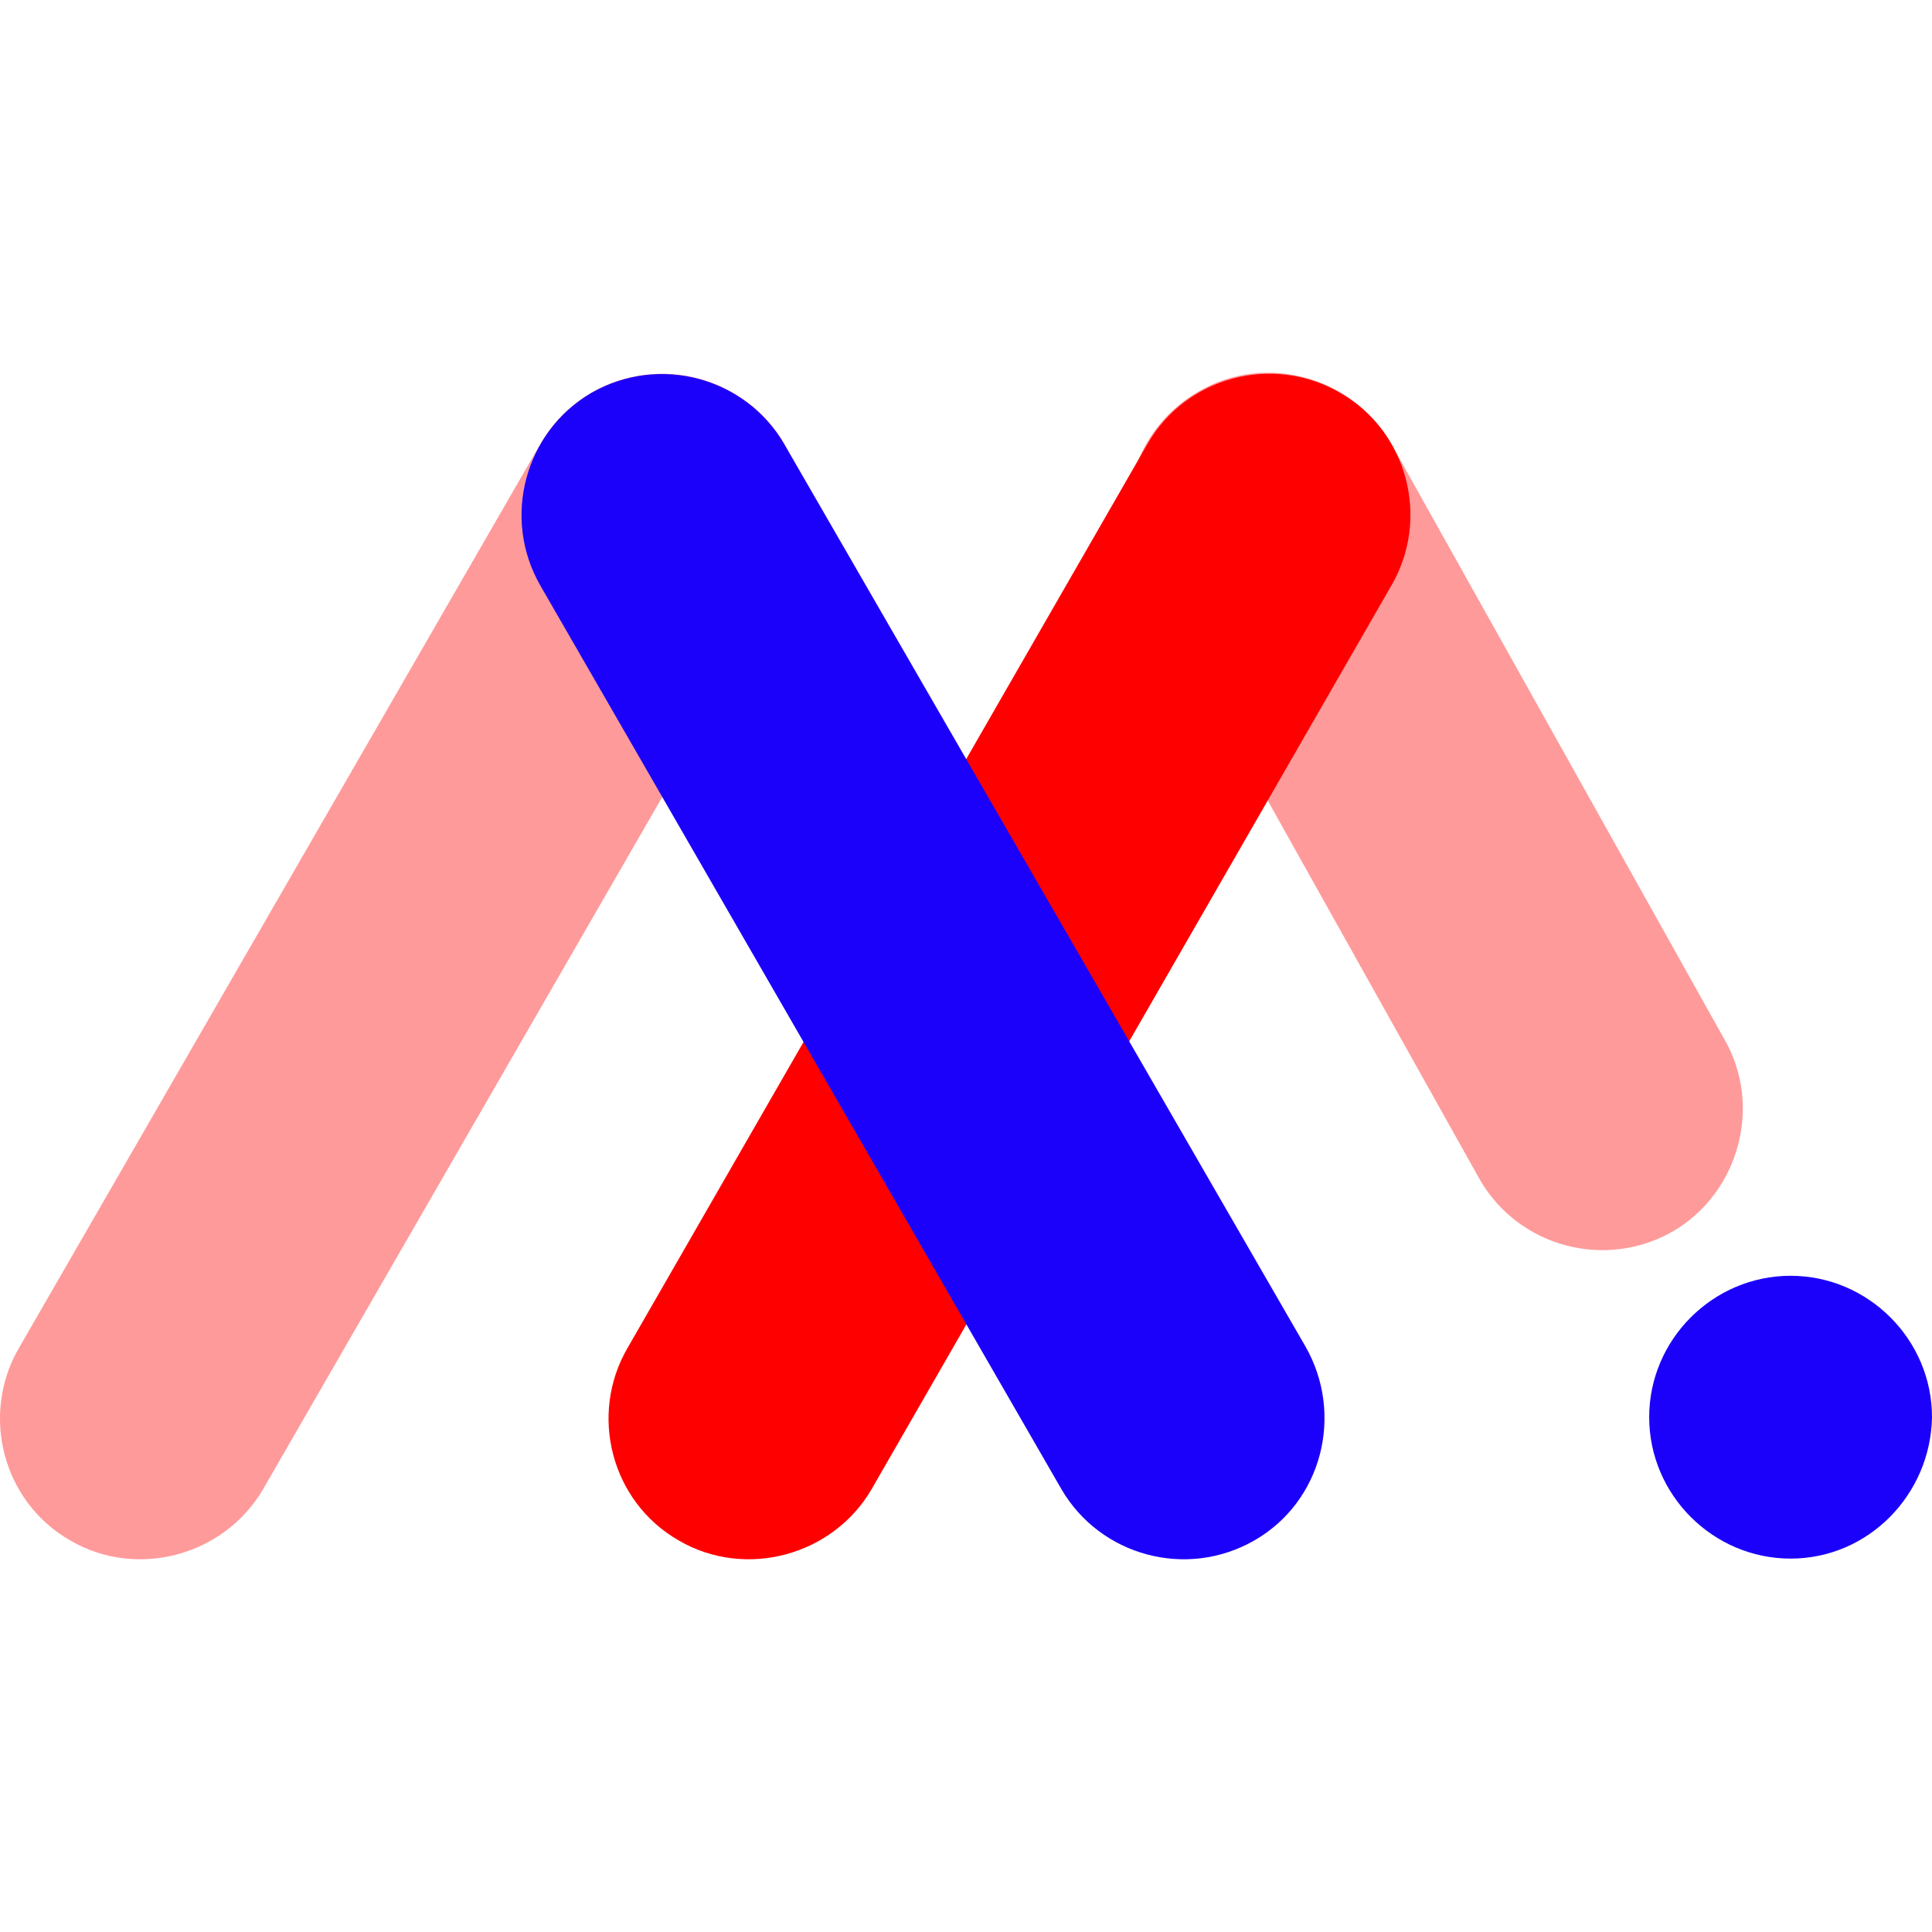
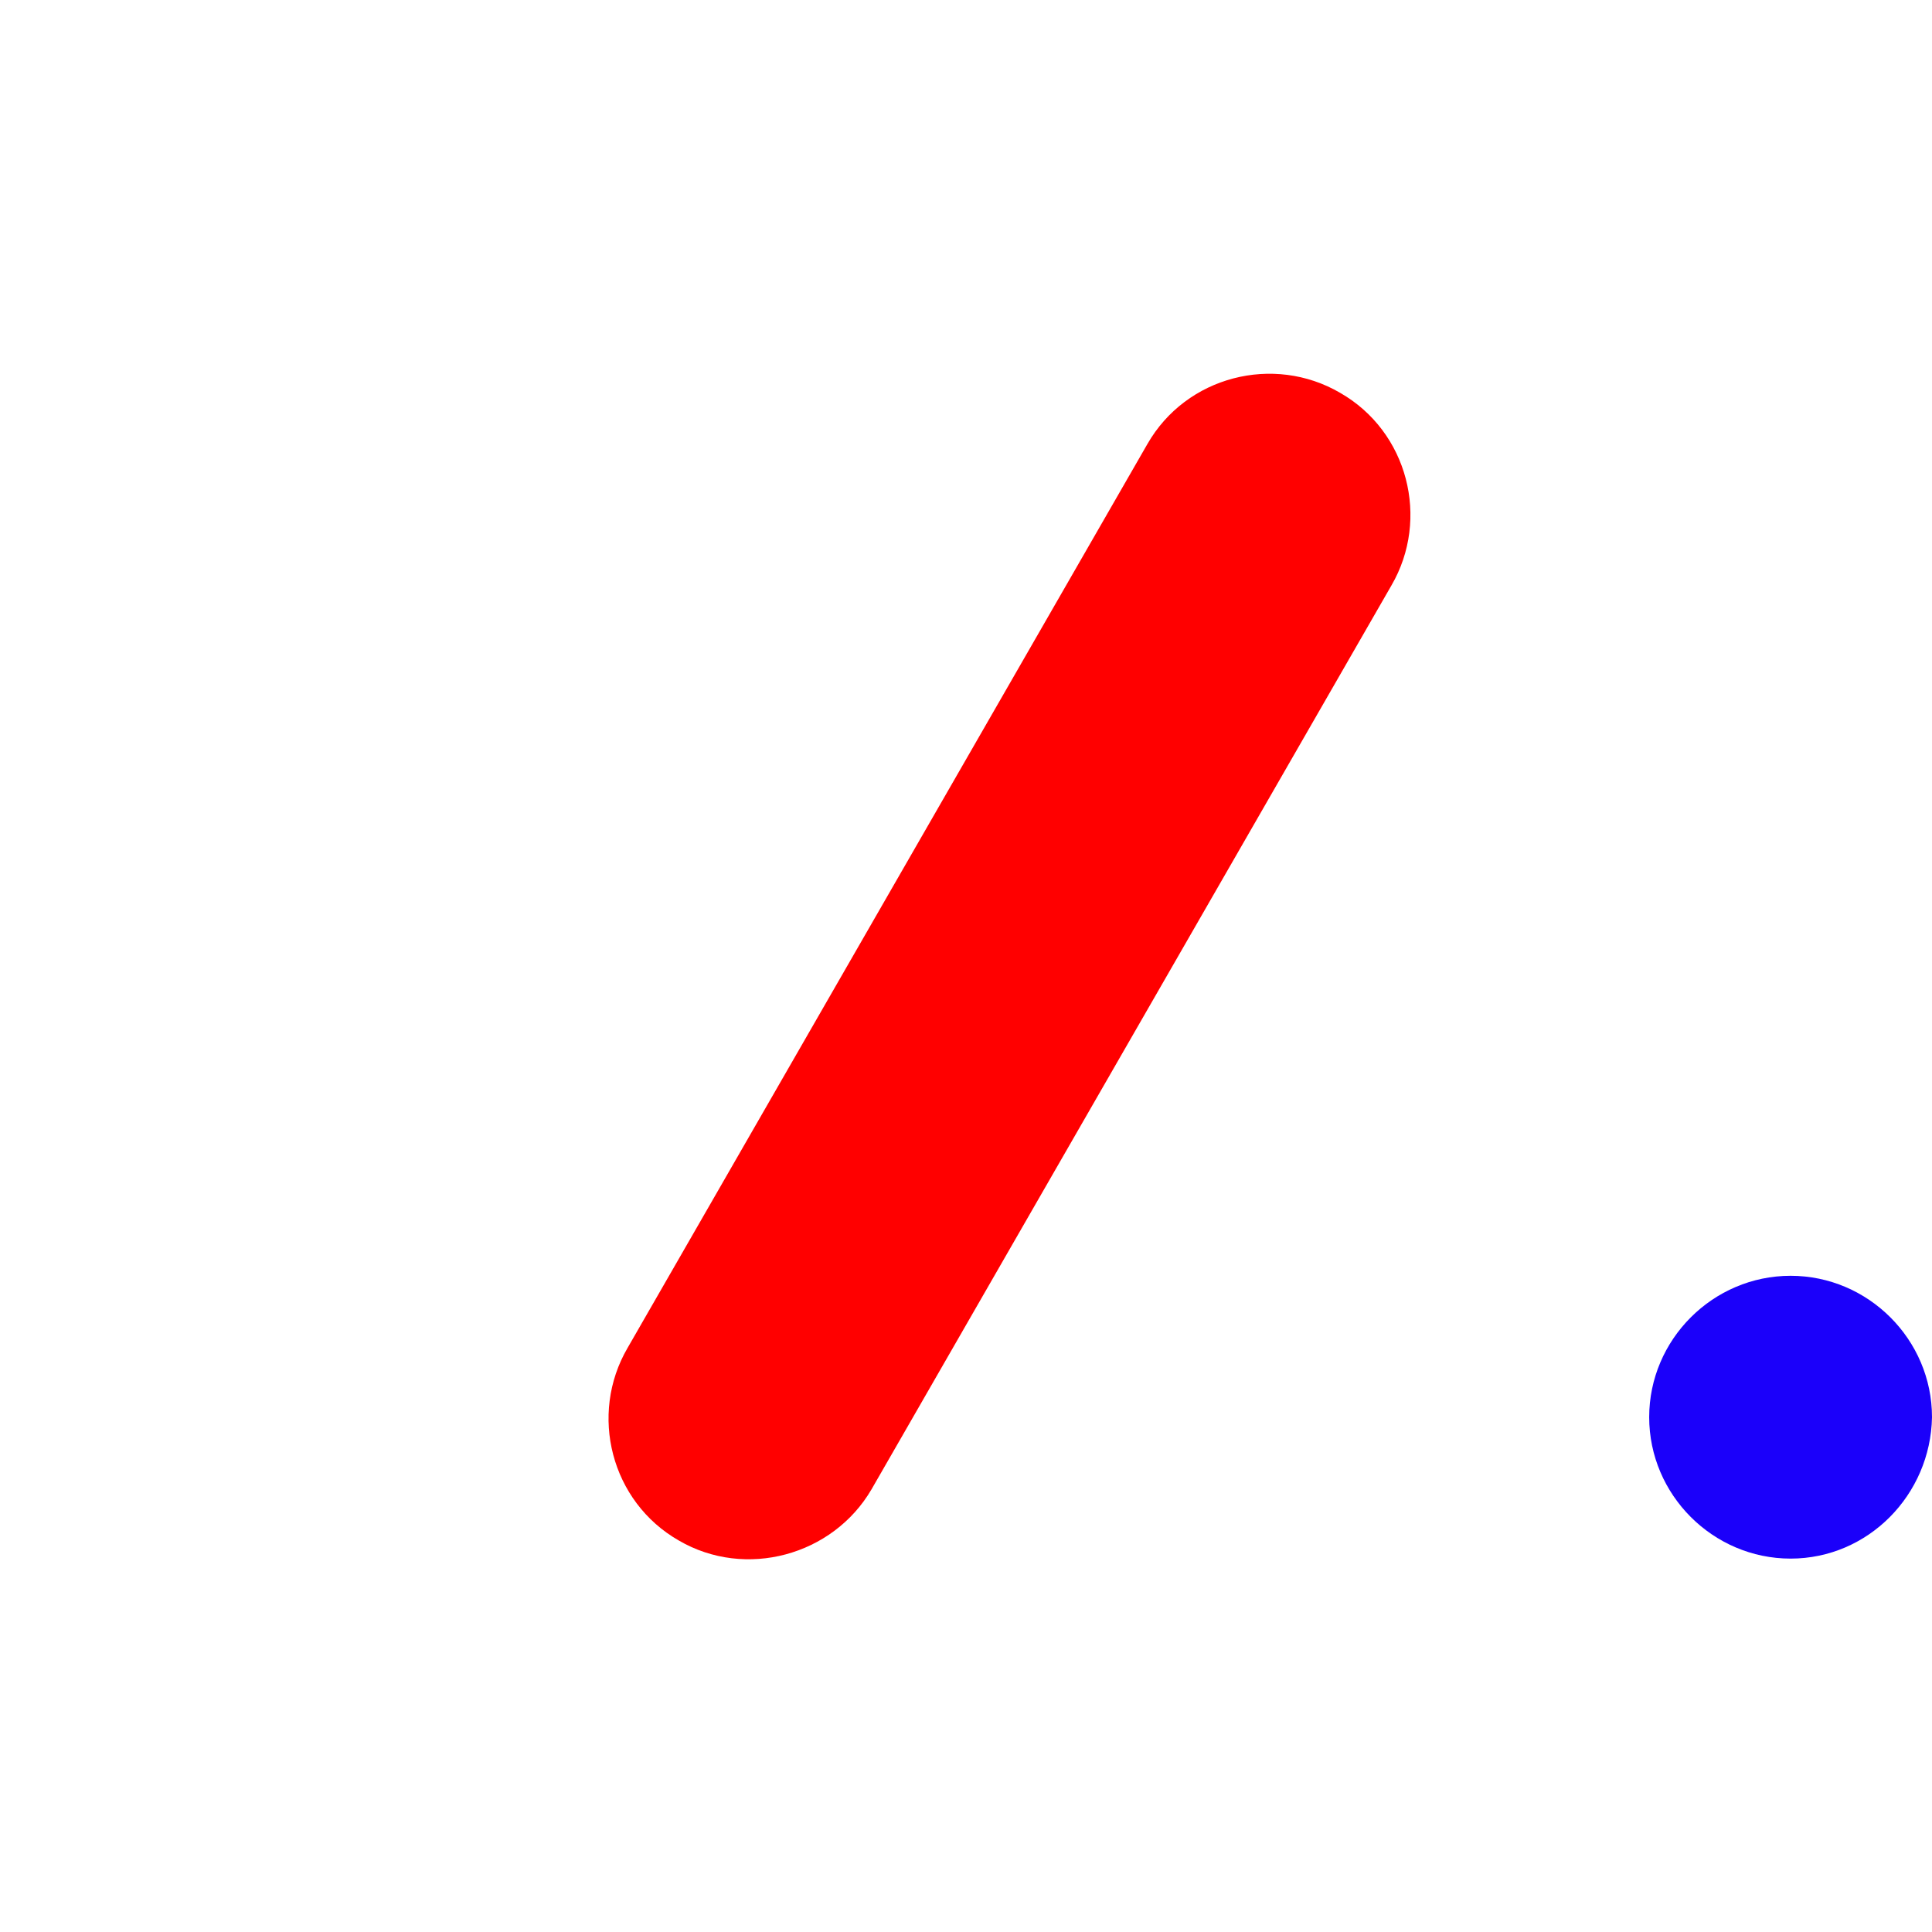
<svg xmlns="http://www.w3.org/2000/svg" width="26" height="26" viewBox="0 0 26 26" fill="none">
  <path d="M24.097 20.975C23.052 20.975 22.194 20.116 22.194 19.072C22.194 18.027 23.052 17.169 24.097 17.169C25.142 17.169 26 18.027 26 19.072C25.981 20.116 25.142 20.975 24.097 20.975Z" fill="#1B00FA" />
-   <path d="M22.512 16.572C21.598 17.094 20.441 16.777 19.919 15.882L15.441 7.879C14.9 6.965 15.217 5.79 16.132 5.267C17.027 4.745 18.202 5.062 18.725 5.976L23.202 13.979C23.724 14.874 23.407 16.05 22.512 16.572Z" fill="#FF9A9A" />
-   <path d="M0.947 20.732C0.032 20.21 -0.266 19.035 0.256 18.139L7.271 5.976C7.793 5.062 8.968 4.764 9.864 5.286C10.778 5.808 11.076 6.983 10.554 7.879L3.54 20.042C3.017 20.937 1.842 21.254 0.947 20.732Z" fill="#FF9A9A" />
  <path d="M9.136 20.732C8.222 20.21 7.923 19.035 8.446 18.139L15.441 5.976C15.964 5.062 17.139 4.764 18.034 5.286C18.948 5.808 19.247 6.983 18.725 7.879L11.729 20.042C11.207 20.937 10.031 21.254 9.136 20.732Z" fill="#FF0000" />
-   <path d="M16.878 20.732C15.964 21.254 14.807 20.937 14.285 20.042L7.271 7.879C6.748 6.965 7.066 5.808 7.961 5.286C8.875 4.764 10.032 5.081 10.554 5.976L17.568 18.12C18.091 19.035 17.792 20.21 16.878 20.732Z" fill="#1B00FA" />
</svg>